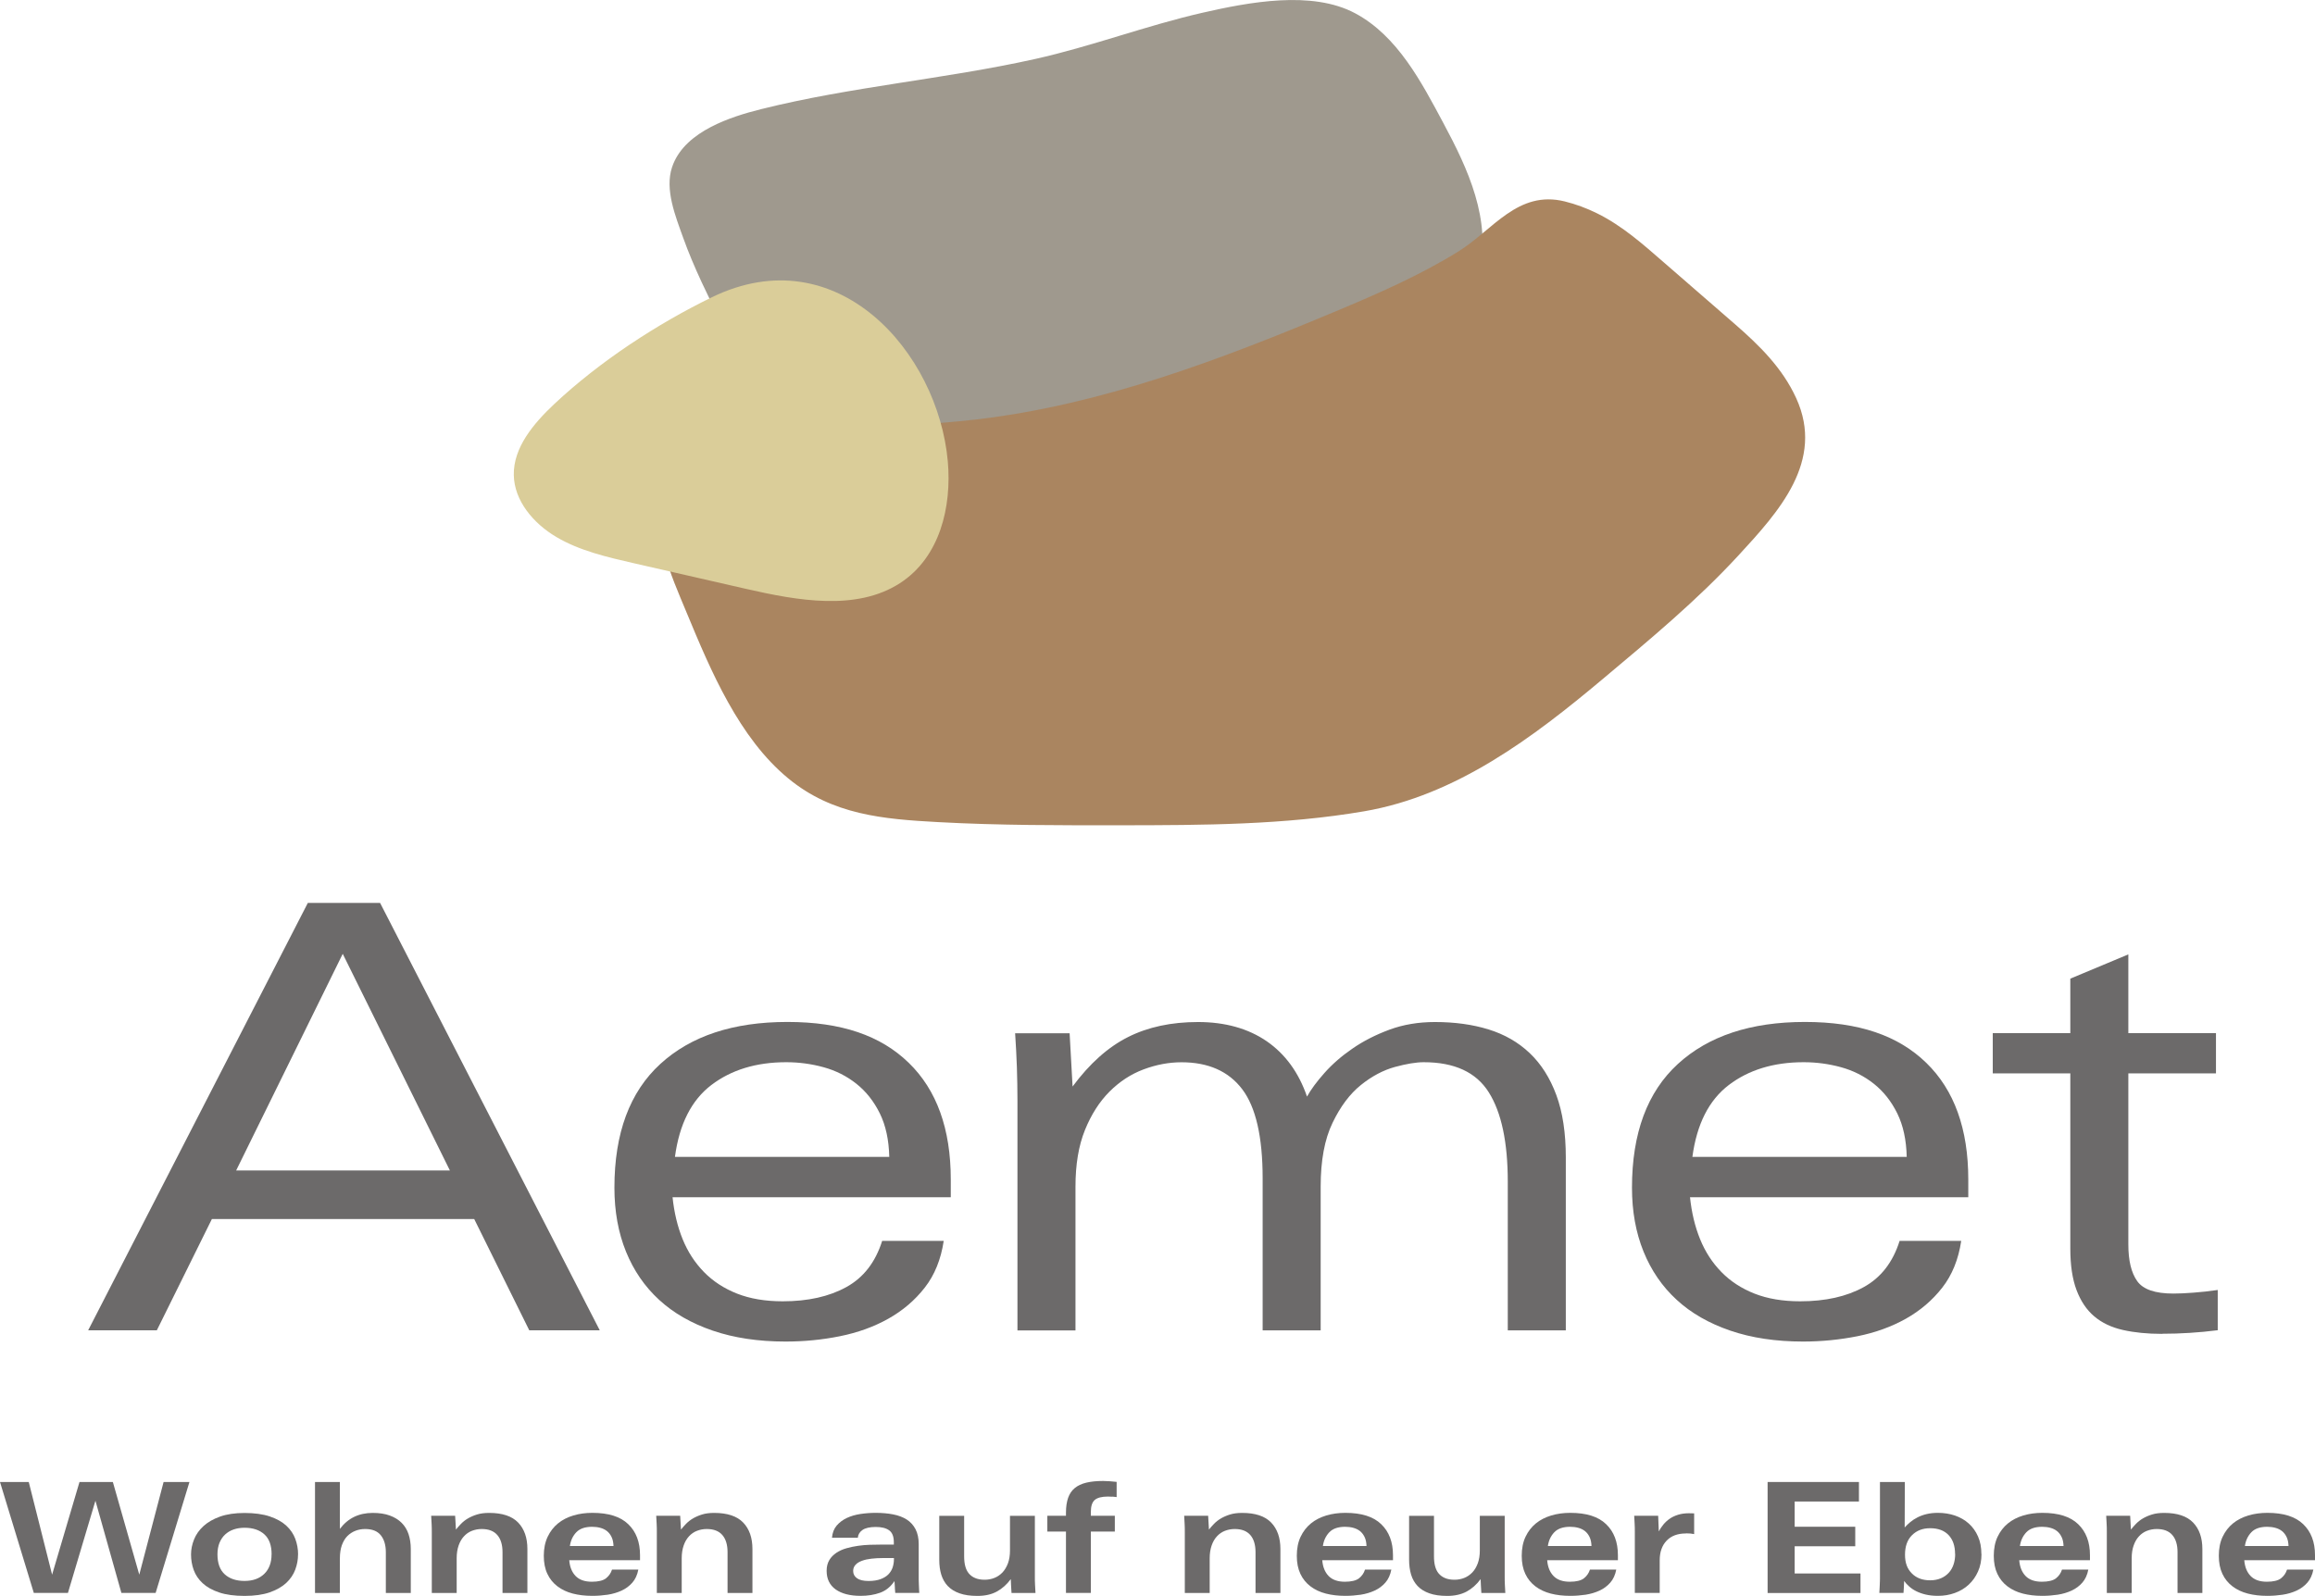
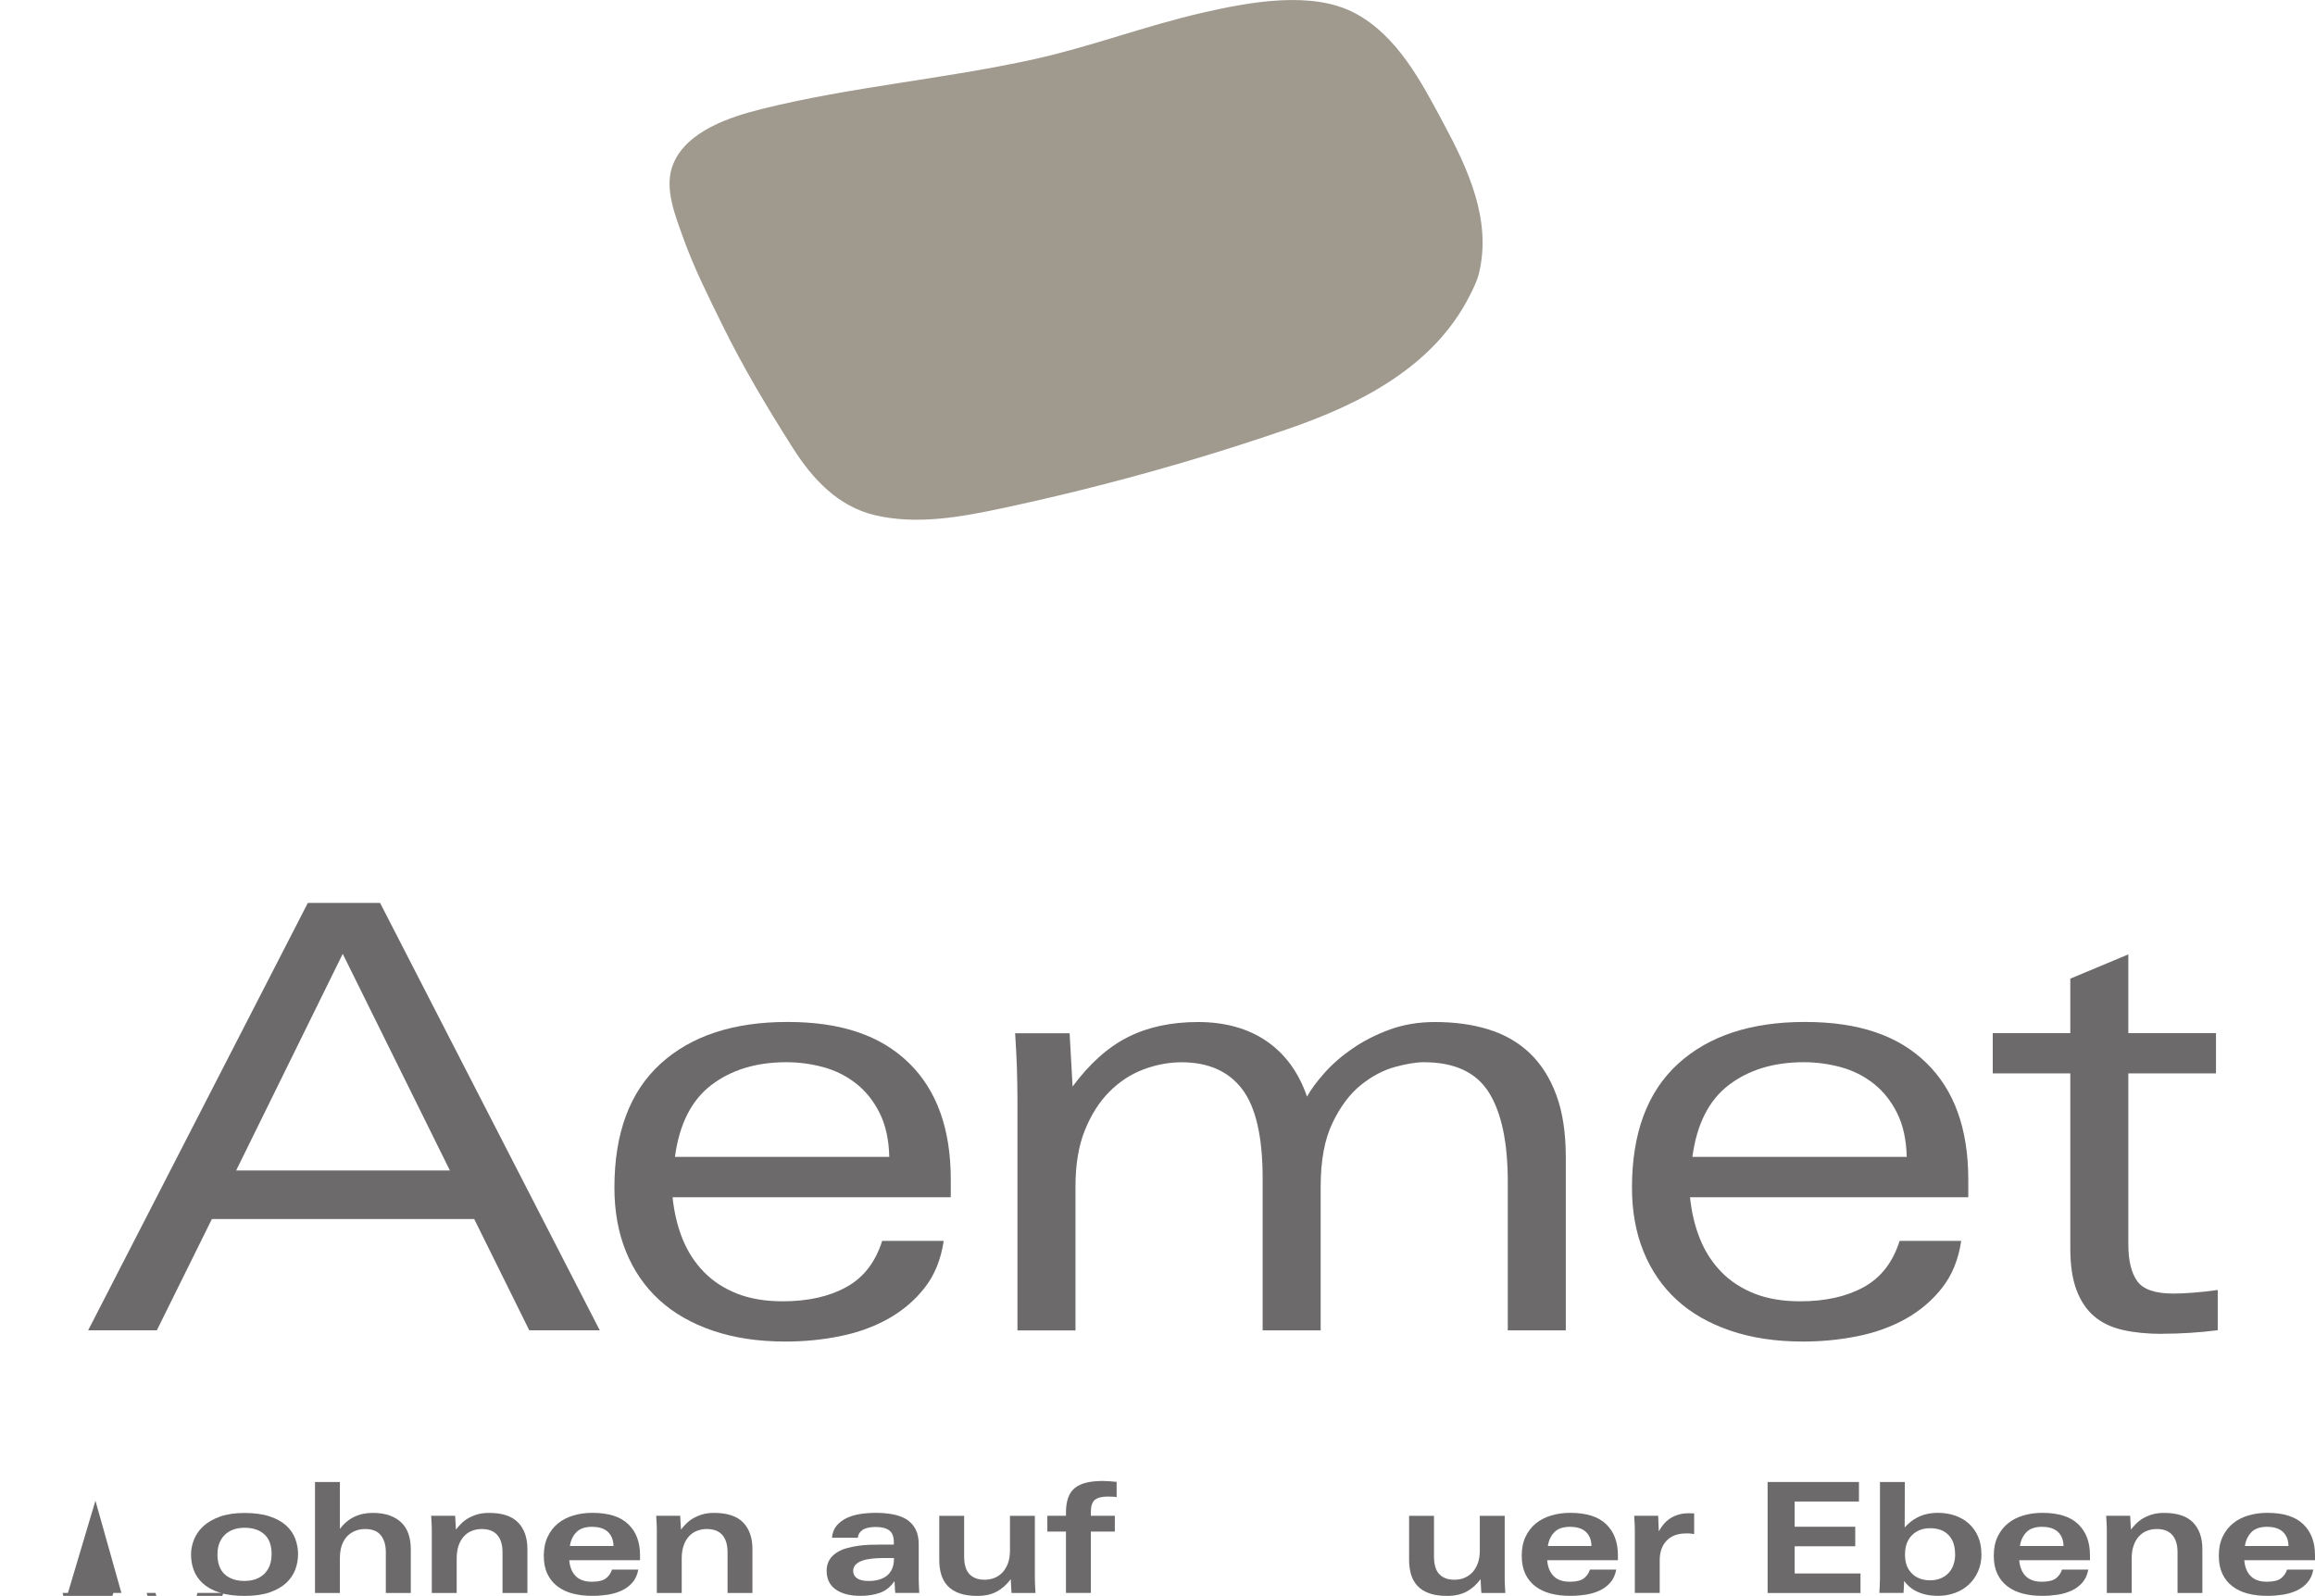
<svg xmlns="http://www.w3.org/2000/svg" id="Ebene_1" version="1.1" viewBox="0 0 406.55 280.34">
  <defs>
    <style>
      .st0 {
        fill: #dacd99;
      }

      .st0, .st1, .st2, .st3 {
        isolation: isolate;
      }

      .st0, .st2, .st3 {
        mix-blend-mode: multiply;
      }

      .st2 {
        fill: #8f897c;
        opacity: .95;
      }

      .st3 {
        fill: #a1784f;
      }

      .st4 {
        opacity: .9;
      }

      .st5 {
        fill: #6c6a6a;
      }
    </style>
  </defs>
  <g class="st1">
    <g id="Ebene_11" data-name="Ebene_1">
      <g>
        <g>
          <g>
-             <path class="st5" d="M27.31,279.82h-5.99l-4.56-16.2-4.83,16.2h-5.99l-5.94-19.49h5.05l4.1,16.28,4.81-16.28h5.86l4.64,16.28,4.27-16.28h4.54l-5.94,19.49h-.02Z" />
+             <path class="st5" d="M27.31,279.82h-5.99l-4.56-16.2-4.83,16.2h-5.99h5.05l4.1,16.28,4.81-16.28h5.86l4.64,16.28,4.27-16.28h4.54l-5.94,19.49h-.02Z" />
            <path class="st5" d="M52.34,273.04c0,.92-.16,1.81-.49,2.69-.32.87-.86,1.65-1.59,2.34-.74.68-1.71,1.23-2.9,1.65-1.2.41-2.67.62-4.41.62s-3.27-.2-4.47-.61c-1.2-.4-2.16-.94-2.89-1.62-.73-.67-1.25-1.45-1.57-2.32s-.47-1.79-.47-2.74c0-.88.18-1.76.53-2.63s.9-1.66,1.66-2.35,1.73-1.25,2.92-1.67,2.62-.63,4.29-.63,3.22.2,4.43.61c1.21.41,2.17.95,2.9,1.62.73.68,1.26,1.45,1.58,2.32s.49,1.79.49,2.74v-.02ZM47.7,273.04c0-1.57-.42-2.74-1.27-3.51-.85-.77-2.01-1.16-3.48-1.16-.7,0-1.34.1-1.92.3-.58.2-1.08.5-1.5.89s-.75.89-.99,1.47c-.23.58-.35,1.25-.35,2.01,0,1.57.43,2.74,1.28,3.51.85.77,2.01,1.16,3.47,1.16s2.61-.41,3.47-1.24c.85-.83,1.28-1.97,1.28-3.43h0Z" />
            <path class="st5" d="M67.76,279.82v-7.13c0-1.28-.3-2.28-.89-3.01s-1.51-1.09-2.75-1.09c-.59,0-1.16.1-1.7.31s-1.01.52-1.42.93-.72.95-.96,1.59c-.23.65-.35,1.41-.35,2.3v6.1h-4.37v-19.49h4.37v8.24c1.4-1.87,3.32-2.81,5.77-2.81,1.15,0,2.15.15,2.99.46.84.31,1.53.73,2.08,1.28s.96,1.21,1.22,2c.26.78.39,1.65.39,2.61v7.72h-4.38Z" />
            <path class="st5" d="M88.25,279.82v-7.16c0-1.31-.31-2.32-.92-3.02s-1.52-1.05-2.73-1.05c-.61,0-1.19.11-1.73.32s-1.01.54-1.4.97c-.4.43-.71.97-.93,1.61s-.34,1.38-.34,2.23v6.1h-4.37v-10.67c0-.47,0-.95-.03-1.43-.02-.49-.05-.97-.08-1.46h4.21l.14,2.43c.25-.32.55-.66.89-1.01s.74-.67,1.2-.94.99-.51,1.61-.7c.61-.19,1.32-.28,2.13-.28,2.3,0,4,.56,5.09,1.69s1.63,2.68,1.63,4.66v7.72h-4.37Z" />
            <path class="st5" d="M99.97,274.07c.09,1.17.46,2.09,1.11,2.77.65.67,1.6,1.01,2.86,1.01,1.13,0,1.96-.2,2.47-.59.51-.4.87-.91,1.07-1.54h4.62c-.18.94-.53,1.7-1.05,2.29s-1.15,1.06-1.89,1.4-1.55.58-2.44.72c-.89.13-1.8.2-2.71.2-1.24,0-2.38-.13-3.42-.4s-1.93-.69-2.69-1.27c-.76-.58-1.35-1.3-1.77-2.19-.42-.88-.63-1.94-.63-3.19s.23-2.39.68-3.33c.45-.95,1.06-1.73,1.82-2.35.76-.62,1.66-1.08,2.7-1.39,1.03-.31,2.15-.46,3.33-.46,2.83,0,4.93.66,6.3,1.99,1.38,1.32,2.07,3.14,2.07,5.44v.89h-12.43ZM107.74,271.58c-.02-.63-.13-1.16-.34-1.59s-.48-.78-.81-1.04-.72-.45-1.17-.57-.93-.18-1.43-.18c-1.24,0-2.17.32-2.78.96-.61.64-.99,1.44-1.13,2.42h7.67-.01Z" />
            <path class="st5" d="M127.77,279.82v-7.16c0-1.31-.31-2.32-.92-3.02s-1.52-1.05-2.73-1.05c-.61,0-1.19.11-1.73.32s-1.01.54-1.4.97c-.4.43-.71.97-.93,1.61s-.34,1.38-.34,2.23v6.1h-4.37v-10.67c0-.47,0-.95-.03-1.43-.02-.49-.05-.97-.08-1.46h4.21l.14,2.43c.25-.32.55-.66.89-1.01s.74-.67,1.2-.94.99-.51,1.61-.7c.61-.19,1.32-.28,2.13-.28,2.3,0,4,.56,5.09,1.69s1.63,2.68,1.63,4.66v7.72h-4.37Z" />
            <path class="st5" d="M157.22,279.82s0-.18-.03-.39-.03-.43-.04-.66c0-.23-.02-.45-.04-.65-.02-.2-.03-.32-.03-.38-.68,1.01-1.53,1.69-2.54,2.05s-2.14.54-3.4.54c-1.87,0-3.33-.38-4.39-1.13-1.05-.76-1.58-1.84-1.58-3.27,0-.74.16-1.36.47-1.88s.73-.94,1.24-1.28,1.1-.61,1.77-.8,1.35-.33,2.05-.43,1.39-.16,2.07-.18c.68-.02,1.28-.03,1.82-.03h2.38v-.43c0-.99-.27-1.68-.82-2.08s-1.34-.59-2.36-.59-1.84.18-2.34.54c-.5.36-.76.81-.8,1.35h-4.54c.07-.86.35-1.57.82-2.13.48-.56,1.07-1,1.78-1.34.71-.33,1.51-.57,2.39-.7s1.77-.2,2.67-.2c1.12,0,2.14.09,3.07.27s1.73.48,2.39.9,1.18.99,1.55,1.7c.37.71.56,1.59.56,2.63v5.67c0,.09,0,.28,0,.57,0,.29.02.59.03.92,0,.32.02.63.04.91.02.28.03.45.03.5h-4.24,0ZM156.98,273.69h-1.92c-.72,0-1.4.04-2.02.11-.63.07-1.18.19-1.66.37-.48.17-.85.4-1.13.7-.28.3-.42.66-.42,1.09,0,.52.22.95.66,1.27s1.12.49,2.04.49c.83,0,1.53-.11,2.11-.32.58-.22,1.04-.5,1.38-.85.34-.35.59-.76.74-1.21.15-.46.23-.94.23-1.45v-.19h0Z" />
            <path class="st5" d="M177.64,279.82s0-.18-.03-.45-.04-.54-.05-.85c-.02-.34-.04-.72-.05-1.13-.7.95-1.52,1.68-2.46,2.19s-2.07.76-3.4.76c-1.24,0-2.29-.15-3.13-.45-.85-.3-1.54-.72-2.07-1.28-.53-.56-.91-1.23-1.15-2.01s-.35-1.65-.35-2.61v-7.72h4.37v7.13c0,.63.06,1.2.19,1.7s.33.93.62,1.28.66.63,1.12.82c.46.2,1.02.3,1.69.3.59,0,1.16-.11,1.7-.32.54-.22,1.01-.54,1.42-.97.4-.43.72-.97.96-1.61.23-.64.35-1.38.35-2.23v-6.1h4.37v10.67c0,.47,0,.94.03,1.43.02.49.04.97.08,1.46h-4.21Z" />
            <path class="st5" d="M195.39,262.92c-.26-.02-.54-.03-.82-.03-1.08,0-1.85.2-2.31.59-.46.4-.69,1.1-.69,2.11v.67h4.21v2.78h-4.21v10.77h-4.37v-10.77h-3.27v-2.78h3.27v-.54c0-1.03.13-1.89.38-2.61.25-.71.64-1.28,1.16-1.71s1.2-.75,2.02-.95c.83-.2,1.82-.3,2.97-.3.31,0,.7.02,1.17.05s.88.07,1.2.11v2.67c-.22-.04-.45-.06-.72-.08v.02Z" />
-             <path class="st5" d="M220.49,279.82v-7.16c0-1.31-.31-2.32-.92-3.02s-1.52-1.05-2.73-1.05c-.61,0-1.19.11-1.73.32s-1.01.54-1.4.97c-.4.43-.71.97-.93,1.61s-.34,1.38-.34,2.23v6.1h-4.37v-10.67c0-.47,0-.95-.03-1.43-.02-.49-.05-.97-.08-1.46h4.21l.14,2.43c.25-.32.55-.66.89-1.01.34-.35.74-.67,1.2-.94s.99-.51,1.61-.7c.61-.19,1.32-.28,2.13-.28,2.3,0,4,.56,5.09,1.69s1.63,2.68,1.63,4.66v7.72h-4.37Z" />
-             <path class="st5" d="M232.21,274.07c.09,1.17.46,2.09,1.11,2.77.65.67,1.6,1.01,2.86,1.01,1.13,0,1.96-.2,2.47-.59.51-.4.87-.91,1.07-1.54h4.62c-.18.94-.53,1.7-1.05,2.29s-1.15,1.06-1.89,1.4c-.74.34-1.55.58-2.44.72-.89.13-1.79.2-2.71.2-1.24,0-2.38-.13-3.42-.4s-1.93-.69-2.69-1.27-1.35-1.3-1.77-2.19-.63-1.94-.63-3.19.22-2.39.67-3.33c.45-.95,1.06-1.73,1.82-2.35s1.67-1.08,2.7-1.39c1.04-.31,2.15-.46,3.33-.46,2.83,0,4.93.66,6.3,1.99,1.38,1.32,2.07,3.14,2.07,5.44v.89h-12.42,0ZM239.98,271.58c-.02-.63-.13-1.16-.34-1.59s-.48-.78-.81-1.04-.72-.45-1.17-.57-.93-.18-1.43-.18c-1.24,0-2.17.32-2.78.96-.61.64-.99,1.44-1.13,2.42h7.67-.01Z" />
            <path class="st5" d="M260.15,279.82s0-.18-.03-.45-.04-.54-.05-.85c-.02-.34-.04-.72-.05-1.13-.7.95-1.52,1.68-2.46,2.19-.94.5-2.07.76-3.4.76-1.24,0-2.29-.15-3.13-.45-.85-.3-1.54-.72-2.07-1.28s-.91-1.23-1.15-2.01c-.23-.78-.35-1.65-.35-2.61v-7.72h4.37v7.13c0,.63.06,1.2.19,1.7s.33.93.62,1.28.66.63,1.12.82c.46.2,1.02.3,1.69.3.59,0,1.16-.11,1.7-.32.54-.22,1.01-.54,1.42-.97s.72-.97.96-1.61c.23-.64.35-1.38.35-2.23v-6.1h4.37v10.67c0,.47,0,.94.03,1.43.02.49.04.97.08,1.46h-4.21Z" />
            <path class="st5" d="M271.71,274.07c.09,1.17.46,2.09,1.11,2.77.65.67,1.6,1.01,2.86,1.01,1.13,0,1.96-.2,2.47-.59.51-.4.87-.91,1.07-1.54h4.62c-.18.94-.53,1.7-1.05,2.29s-1.15,1.06-1.89,1.4c-.74.34-1.55.58-2.44.72-.89.13-1.79.2-2.71.2-1.24,0-2.38-.13-3.42-.4s-1.93-.69-2.69-1.27-1.35-1.3-1.77-2.19-.63-1.94-.63-3.19.22-2.39.67-3.33c.45-.95,1.06-1.73,1.82-2.35s1.67-1.08,2.7-1.39c1.04-.31,2.15-.46,3.33-.46,2.83,0,4.93.66,6.3,1.99,1.38,1.32,2.07,3.14,2.07,5.44v.89h-12.42,0ZM279.49,271.58c-.02-.63-.13-1.16-.34-1.59s-.48-.78-.81-1.04-.72-.45-1.17-.57-.93-.18-1.43-.18c-1.24,0-2.17.32-2.78.96-.61.64-.99,1.44-1.13,2.42h7.67-.01Z" />
            <path class="st5" d="M296.08,269.37c-1.46,0-2.59.42-3.4,1.27-.81.85-1.21,2-1.21,3.46v5.72h-4.37v-10.67c0-.47,0-.95-.03-1.43-.02-.49-.04-.97-.08-1.46h4.21l.11,2.75c.22-.41.48-.81.8-1.2.32-.39.69-.73,1.12-1.03s.93-.53,1.48-.7,1.19-.26,1.89-.26c.09,0,.24,0,.45.01.21,0,.36.01.47.01v3.64c-.42-.09-.89-.13-1.43-.13v.02Z" />
            <path class="st5" d="M310.42,279.82v-19.49h16.04v3.43h-11.29v4.43h10.64v3.43h-10.64v4.78h11.56v3.43h-16.31Z" />
            <path class="st5" d="M347.98,272.99c0,1.13-.2,2.16-.61,3.06-.4.91-.95,1.68-1.64,2.32s-1.5,1.12-2.44,1.46-1.92.5-2.96.5c-.81,0-1.53-.08-2.16-.23-.63-.15-1.18-.35-1.66-.59s-.89-.52-1.24-.84c-.35-.31-.64-.63-.88-.96,0,.05,0,.19-.01.39,0,.21-.02.43-.03.68,0,.24-.02.46-.04.66-.02.2-.03.32-.03.38h-4.24c0-.09,0-.26.03-.5.02-.24.03-.5.04-.78s.02-.54.03-.78c0-.24.01-.4.01-.47v-16.96h4.37l-.03,7.99c.29-.32.62-.64.99-.95s.79-.58,1.26-.82c.47-.24,1-.44,1.59-.58.59-.14,1.26-.22,2-.22,1.06,0,2.06.16,2.98.47.93.32,1.74.78,2.43,1.4s1.24,1.38,1.63,2.28c.4.9.59,1.93.59,3.08h.02ZM343.34,272.96c0-1.4-.38-2.51-1.14-3.31s-1.84-1.2-3.24-1.2c-1.31,0-2.37.41-3.19,1.23s-1.22,1.96-1.22,3.42.4,2.48,1.2,3.29c.8.81,1.87,1.21,3.22,1.21.7,0,1.32-.12,1.87-.35s1.01-.56,1.39-.97.66-.9.85-1.47.28-1.18.28-1.85h-.02Z" />
            <path class="st5" d="M354.61,274.07c.09,1.17.46,2.09,1.11,2.77.65.67,1.6,1.01,2.86,1.01,1.13,0,1.96-.2,2.47-.59.51-.4.87-.91,1.07-1.54h4.62c-.18.94-.53,1.7-1.05,2.29s-1.15,1.06-1.89,1.4c-.74.34-1.55.58-2.44.72-.89.13-1.79.2-2.71.2-1.24,0-2.38-.13-3.42-.4s-1.93-.69-2.69-1.27-1.35-1.3-1.77-2.19-.63-1.94-.63-3.19.22-2.39.67-3.33c.45-.95,1.06-1.73,1.82-2.35s1.67-1.08,2.7-1.39c1.04-.31,2.15-.46,3.33-.46,2.83,0,4.93.66,6.3,1.99,1.38,1.32,2.07,3.14,2.07,5.44v.89h-12.42,0ZM362.39,271.58c-.02-.63-.13-1.16-.34-1.59s-.48-.78-.81-1.04-.72-.45-1.17-.57-.93-.18-1.43-.18c-1.24,0-2.17.32-2.78.96-.61.64-.99,1.44-1.13,2.42h7.67-.01Z" />
            <path class="st5" d="M382.41,279.82v-7.16c0-1.31-.31-2.32-.92-3.02-.61-.7-1.52-1.05-2.73-1.05-.61,0-1.19.11-1.73.32s-1.01.54-1.4.97c-.4.43-.71.97-.93,1.61-.23.64-.34,1.38-.34,2.23v6.1h-4.37v-10.67c0-.47,0-.95-.03-1.43-.02-.49-.04-.97-.08-1.46h4.21l.13,2.43c.25-.32.55-.66.89-1.01.34-.35.74-.67,1.2-.94s.99-.51,1.61-.7c.61-.19,1.32-.28,2.13-.28,2.3,0,4,.56,5.09,1.69s1.63,2.68,1.63,4.66v7.72h-4.37,0Z" />
            <path class="st5" d="M394.13,274.07c.09,1.17.46,2.09,1.11,2.77.65.67,1.6,1.01,2.86,1.01,1.13,0,1.96-.2,2.47-.59.51-.4.87-.91,1.07-1.54h4.62c-.18.94-.53,1.7-1.05,2.29s-1.15,1.06-1.89,1.4c-.74.34-1.55.58-2.44.72-.89.13-1.79.2-2.71.2-1.24,0-2.38-.13-3.42-.4s-1.93-.69-2.69-1.27-1.35-1.3-1.77-2.19-.63-1.94-.63-3.19.22-2.39.67-3.33c.45-.95,1.06-1.73,1.82-2.35s1.67-1.08,2.7-1.39c1.04-.31,2.15-.46,3.33-.46,2.83,0,4.93.66,6.3,1.99,1.38,1.32,2.07,3.14,2.07,5.44v.89h-12.42,0ZM401.9,271.58c-.02-.63-.13-1.16-.34-1.59s-.48-.78-.81-1.04-.72-.45-1.17-.57-.93-.18-1.43-.18c-1.24,0-2.17.32-2.78.96-.61.64-.99,1.44-1.13,2.42h7.67-.01Z" />
          </g>
          <g>
            <path class="st5" d="M92.95,233.69l-9.67-19.55h-46.07l-9.67,19.55h-12.06l38.58-75.08h12.69l38.58,75.08h-12.38ZM60.19,167.55l-18.72,38.06h37.54l-18.82-38.06Z" />
            <path class="st5" d="M118.11,210.29c.28,2.7.87,5.17,1.77,7.38.9,2.22,2.15,4.14,3.74,5.77,1.59,1.63,3.54,2.9,5.82,3.8,2.29.9,4.96,1.35,8.01,1.35,4.44,0,8.16-.83,11.18-2.5,3.02-1.66,5.11-4.37,6.29-8.11h10.81c-.49,3.26-1.6,6-3.33,8.21-1.73,2.22-3.87,4.04-6.4,5.46-2.53,1.42-5.36,2.44-8.48,3.07s-6.31.94-9.57.94c-4.78,0-9.05-.64-12.79-1.92-3.74-1.28-6.88-3.08-9.41-5.41-2.53-2.32-4.47-5.15-5.82-8.47-1.35-3.33-2.03-7.07-2.03-11.23,0-9.57,2.69-16.81,8.06-21.73s12.81-7.38,22.31-7.38,16.39,2.39,21.32,7.18c4.92,4.78,7.38,11.61,7.38,20.49v3.12h-48.87v-.02ZM156.17,203.22c-.07-2.98-.62-5.53-1.66-7.64-1.04-2.11-2.41-3.85-4.11-5.2-1.7-1.35-3.62-2.32-5.77-2.91-2.15-.59-4.33-.88-6.55-.88-5.27,0-9.65,1.34-13.15,4-3.5,2.67-5.63,6.88-6.4,12.63h37.64Z" />
            <path class="st5" d="M264.79,233.69v-26.1c0-6.93-1.11-12.17-3.33-15.7-2.22-3.54-6.03-5.3-11.44-5.3-1.32,0-3,.28-5.04.83-2.04.56-4.04,1.61-5.98,3.17s-3.61,3.78-4.99,6.66c-1.39,2.88-2.08,6.6-2.08,11.18v25.27h-10.19v-26.72c0-7.28-1.2-12.5-3.59-15.65-2.39-3.15-5.95-4.73-10.66-4.73-2.22,0-4.44.42-6.66,1.25s-4.21,2.13-5.98,3.9c-1.77,1.77-3.21,4.02-4.32,6.76-1.11,2.74-1.66,6.05-1.66,9.93v25.27h-10.19v-40.35c0-2.01-.04-3.97-.1-5.88-.07-1.91-.17-3.9-.31-5.98h9.57l.52,9.36c2.98-4.02,6.22-6.92,9.72-8.68,3.5-1.77,7.61-2.65,12.32-2.65s8.8,1.13,12.06,3.38,5.62,5.5,7.07,9.72c.69-1.25,1.71-2.63,3.07-4.16,1.35-1.52,2.98-2.95,4.89-4.26,1.9-1.32,4.07-2.43,6.5-3.33,2.43-.9,5.1-1.35,8.01-1.35,3.46,0,6.6.43,9.41,1.3,2.81.87,5.22,2.25,7.23,4.16s3.57,4.37,4.68,7.38,1.66,6.67,1.66,10.97v30.36h-10.19Z" />
            <path class="st5" d="M296.79,210.29c.28,2.7.87,5.17,1.77,7.38.9,2.22,2.15,4.14,3.74,5.77,1.59,1.63,3.54,2.9,5.82,3.8,2.29.9,4.96,1.35,8.01,1.35,4.44,0,8.16-.83,11.18-2.5,3.02-1.66,5.11-4.37,6.29-8.11h10.82c-.49,3.26-1.6,6-3.33,8.21-1.73,2.22-3.87,4.04-6.39,5.46-2.53,1.42-5.36,2.44-8.48,3.07-3.12.62-6.31.94-9.57.94-4.78,0-9.05-.64-12.79-1.92-3.74-1.28-6.88-3.08-9.41-5.41-2.53-2.32-4.47-5.15-5.82-8.47-1.35-3.33-2.03-7.07-2.03-11.23,0-9.57,2.69-16.81,8.06-21.73s12.81-7.38,22.3-7.38,16.39,2.39,21.32,7.18c4.92,4.78,7.38,11.61,7.38,20.49v3.12h-48.88v-.02ZM334.85,203.22c-.07-2.98-.62-5.53-1.66-7.64s-2.41-3.85-4.11-5.2c-1.7-1.35-3.62-2.32-5.77-2.91s-4.33-.88-6.55-.88c-5.27,0-9.65,1.34-13.15,4-3.5,2.67-5.63,6.88-6.4,12.63h37.64,0Z" />
            <path class="st5" d="M379.69,234.31c-2.57,0-4.85-.23-6.86-.68-2.01-.45-3.69-1.25-5.04-2.39s-2.39-2.69-3.12-4.63c-.73-1.94-1.09-4.37-1.09-7.28v-30.78h-13.62v-7.07h13.62v-9.57l10.19-4.26v13.83h15.39v7.07h-15.39v30.05c0,2.84.52,4.99,1.56,6.45,1.04,1.46,3.15,2.18,6.34,2.18.97,0,2.15-.05,3.54-.16,1.39-.1,2.81-.26,4.26-.47v7.07c-3.33.42-6.59.62-9.77.62v.02Z" />
          </g>
        </g>
        <g>
          <g class="st4">
            <path class="st2" d="M118.23,28.81c-.08.19-.15.38-.21.57-1.31,3.93.63,8.67,1.94,12.34,1.9,5.32,4.45,10.39,6.94,15.45,3.66,7.45,7.89,14.51,12.33,21.51,3.45,5.43,7.91,10.28,14.43,11.82,7.35,1.73,15.03.33,22.28-1.21,16.99-3.62,33.77-8.27,50.19-13.92,12.71-4.37,25.65-10.9,31.98-23.45.64-1.27,1.29-2.55,1.62-3.92,2.27-9.35-1.94-18.35-6.26-26.4-3.83-7.15-8.02-15.26-15.45-19.25-7.63-4.1-18.76-1.95-26.76-.13-9.97,2.27-19.56,5.94-29.55,8.16-15.9,3.53-32.22,4.84-48.03,8.79-5.42,1.35-13.11,3.86-15.45,9.64h0Z" />
-             <path class="st3" d="M117.11,85.36c-3.16,7.52.65,15.43,3.53,22.39,4.19,10.11,9.16,21.9,17.82,29.01,7.73,6.37,16.62,7.13,26.22,7.65,10.75.59,21.53.57,32.3.56,14.22-.02,28.55-.05,42.61-2.46,16.13-2.77,29.62-12.95,41.85-23.21,8.23-6.91,16.54-13.79,23.83-21.7,7.08-7.68,15.23-16.58,10.17-27.66-2.42-5.3-6.45-9.25-10.77-13.01s-8.28-7.2-12.42-10.79c-3.7-3.22-7.35-6.48-11.79-8.67-1.81-.89-3.72-1.61-5.68-2.09-8.22-2.02-12.59,5-18.62,8.76-6.79,4.23-14.25,7.47-21.69,10.59-20.22,8.47-41.06,16.4-63.08,18.96-15.73,1.83-31.81,1-46.91,5.85-4.07,1.3-6.31,3.35-7.35,5.83h-.02Z" />
          </g>
-           <path class="st0" d="M110.69,60.46c4.63-3.1,9.49-5.89,14.32-8.24,22.03-10.72,39.75,9.7,41.44,28.84.7,7.9-1.34,16.82-8.42,21.39-7.63,4.92-17.97,3.06-26.98,1-6.58-1.5-13.15-3.01-19.73-4.51-4.72-1.08-9.53-2.19-13.62-4.61s-7.39-6.41-7.47-10.88c-.09-4.81,3.43-9.02,7.1-12.47,3.98-3.74,8.54-7.29,13.35-10.52h0Z" />
        </g>
      </g>
    </g>
  </g>
</svg>